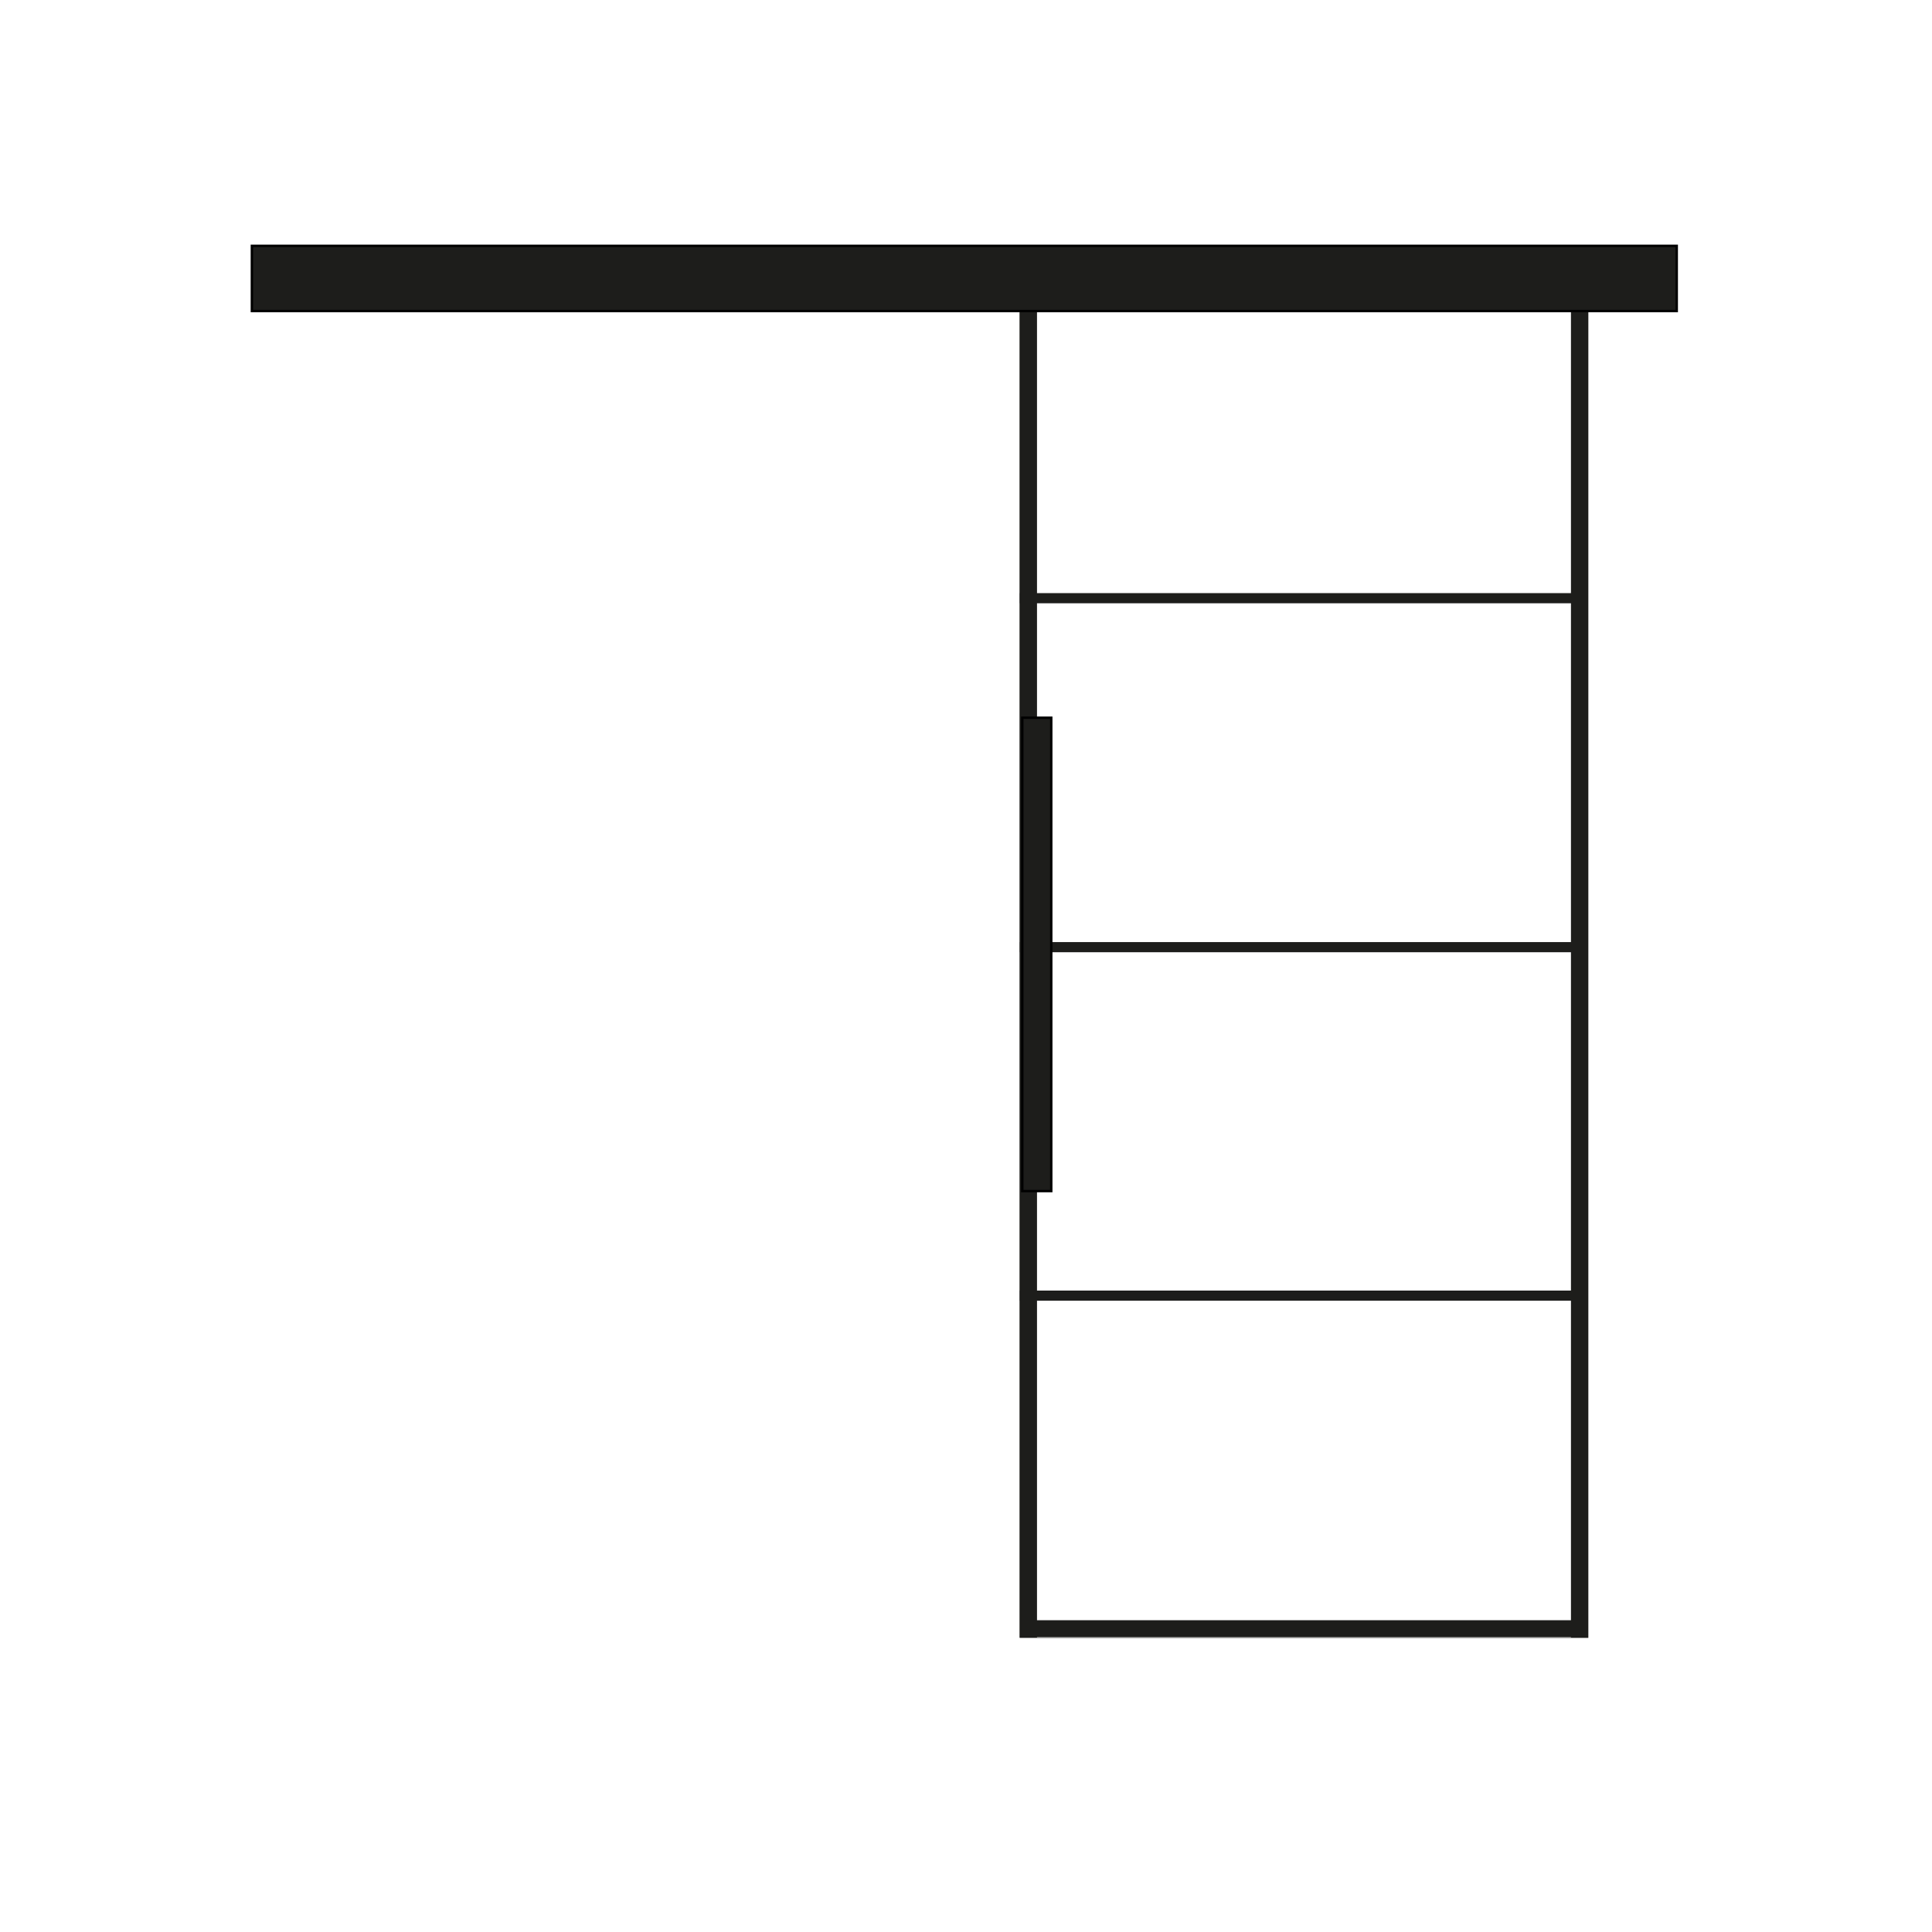
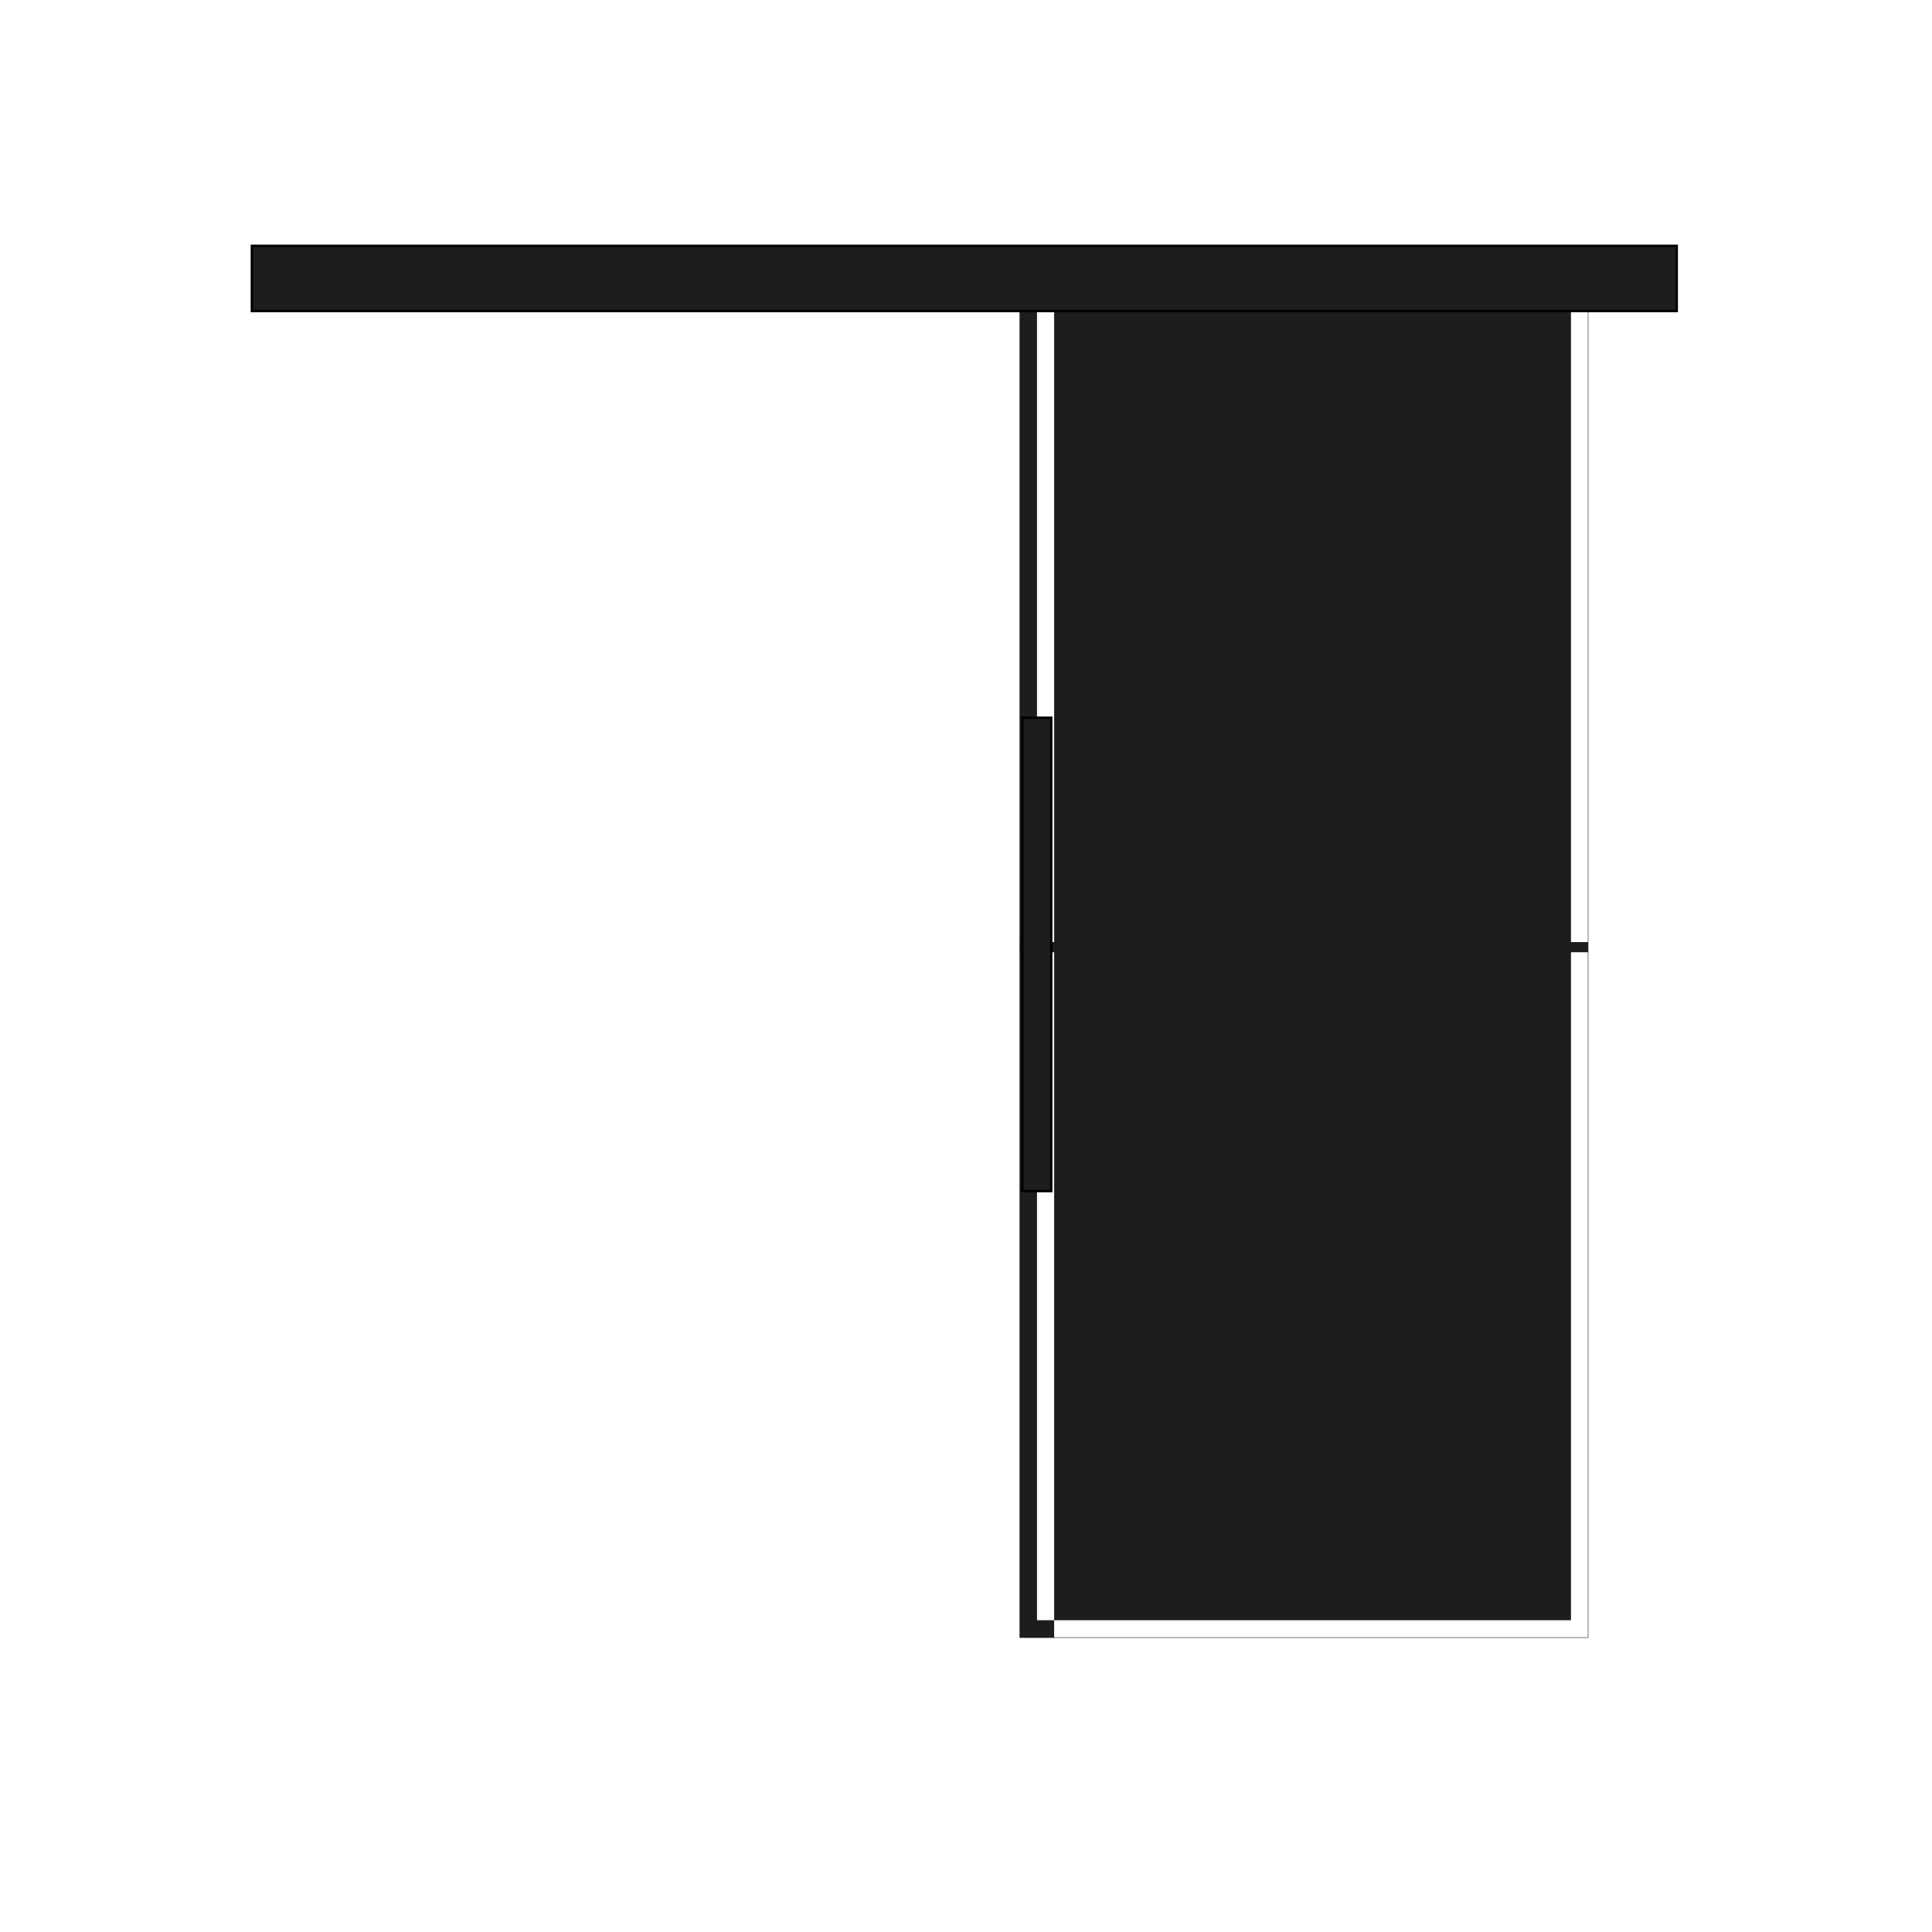
<svg xmlns="http://www.w3.org/2000/svg" id="Ebene_1" version="1.1" viewBox="0 0 800 800">
  <defs>
    <style>
      .st0, .st1 {
        fill: none;
      }

      .st2 {
        fill: url(#Unbenannter_Verlauf);
      }

      .st3 {
        stroke: #000;
        stroke-miterlimit: 10;
      }

      .st3, .st4 {
        fill: #1d1d1b;
      }

      .st1 {
        stroke: #1d1d1b;
        stroke-width: .2px;
      }

      .st5 {
        display: none;
      }

      .st6 {
        clip-path: url(#clippath);
      }
    </style>
    <clipPath id="clippath">
      <rect class="st0" x="422.3" y="121.8" width="235.3" height="556.3" />
    </clipPath>
    <linearGradient id="Unbenannter_Verlauf" data-name="Unbenannter Verlauf" x1="-1030.9" y1="238.4" x2="-1028.6" y2="238.4" gradientTransform="translate(63230.7 271235) rotate(90) scale(263)" gradientUnits="userSpaceOnUse">
      <stop offset="0" stop-color="#c6c6c6" />
      <stop offset=".5" stop-color="#e3e3e3" />
      <stop offset="1" stop-color="#c6c6c6" />
    </linearGradient>
  </defs>
  <g class="st5">
    <g class="st6">
      <rect class="st2" x="299.1" y="100.3" width="481.9" height="599.4" transform="translate(-127.6 323.6) rotate(-30)" />
    </g>
  </g>
-   <rect class="st4" x="422.3" y="245.6" width="235.3" height="4.2" />
  <rect class="st4" x="422.3" y="390.1" width="235.3" height="4.2" />
-   <rect class="st4" x="422.3" y="534.4" width="235.3" height="4.2" />
-   <path class="st4" d="M429.4,128.9h221.1v542h-221.1V128.9ZM422.3,121.8v556.3h7.1v-.2h221.1v.2h7.1v-.2h0v-7.1h0V128.9h0v-7.1h-235.3Z" />
+   <path class="st4" d="M429.4,128.9h221.1v542h-221.1V128.9ZM422.3,121.8v556.3h7.1v-.2v.2h7.1v-.2h0v-7.1h0V128.9h0v-7.1h-235.3Z" />
  <rect class="st1" x="422.3" y="121.8" width="235.3" height="556.3" />
  <rect class="st3" x="104.3" y="101.8" width="590" height="27" />
  <rect class="st3" x="423.3" y="297.2" width="12" height="196" />
</svg>